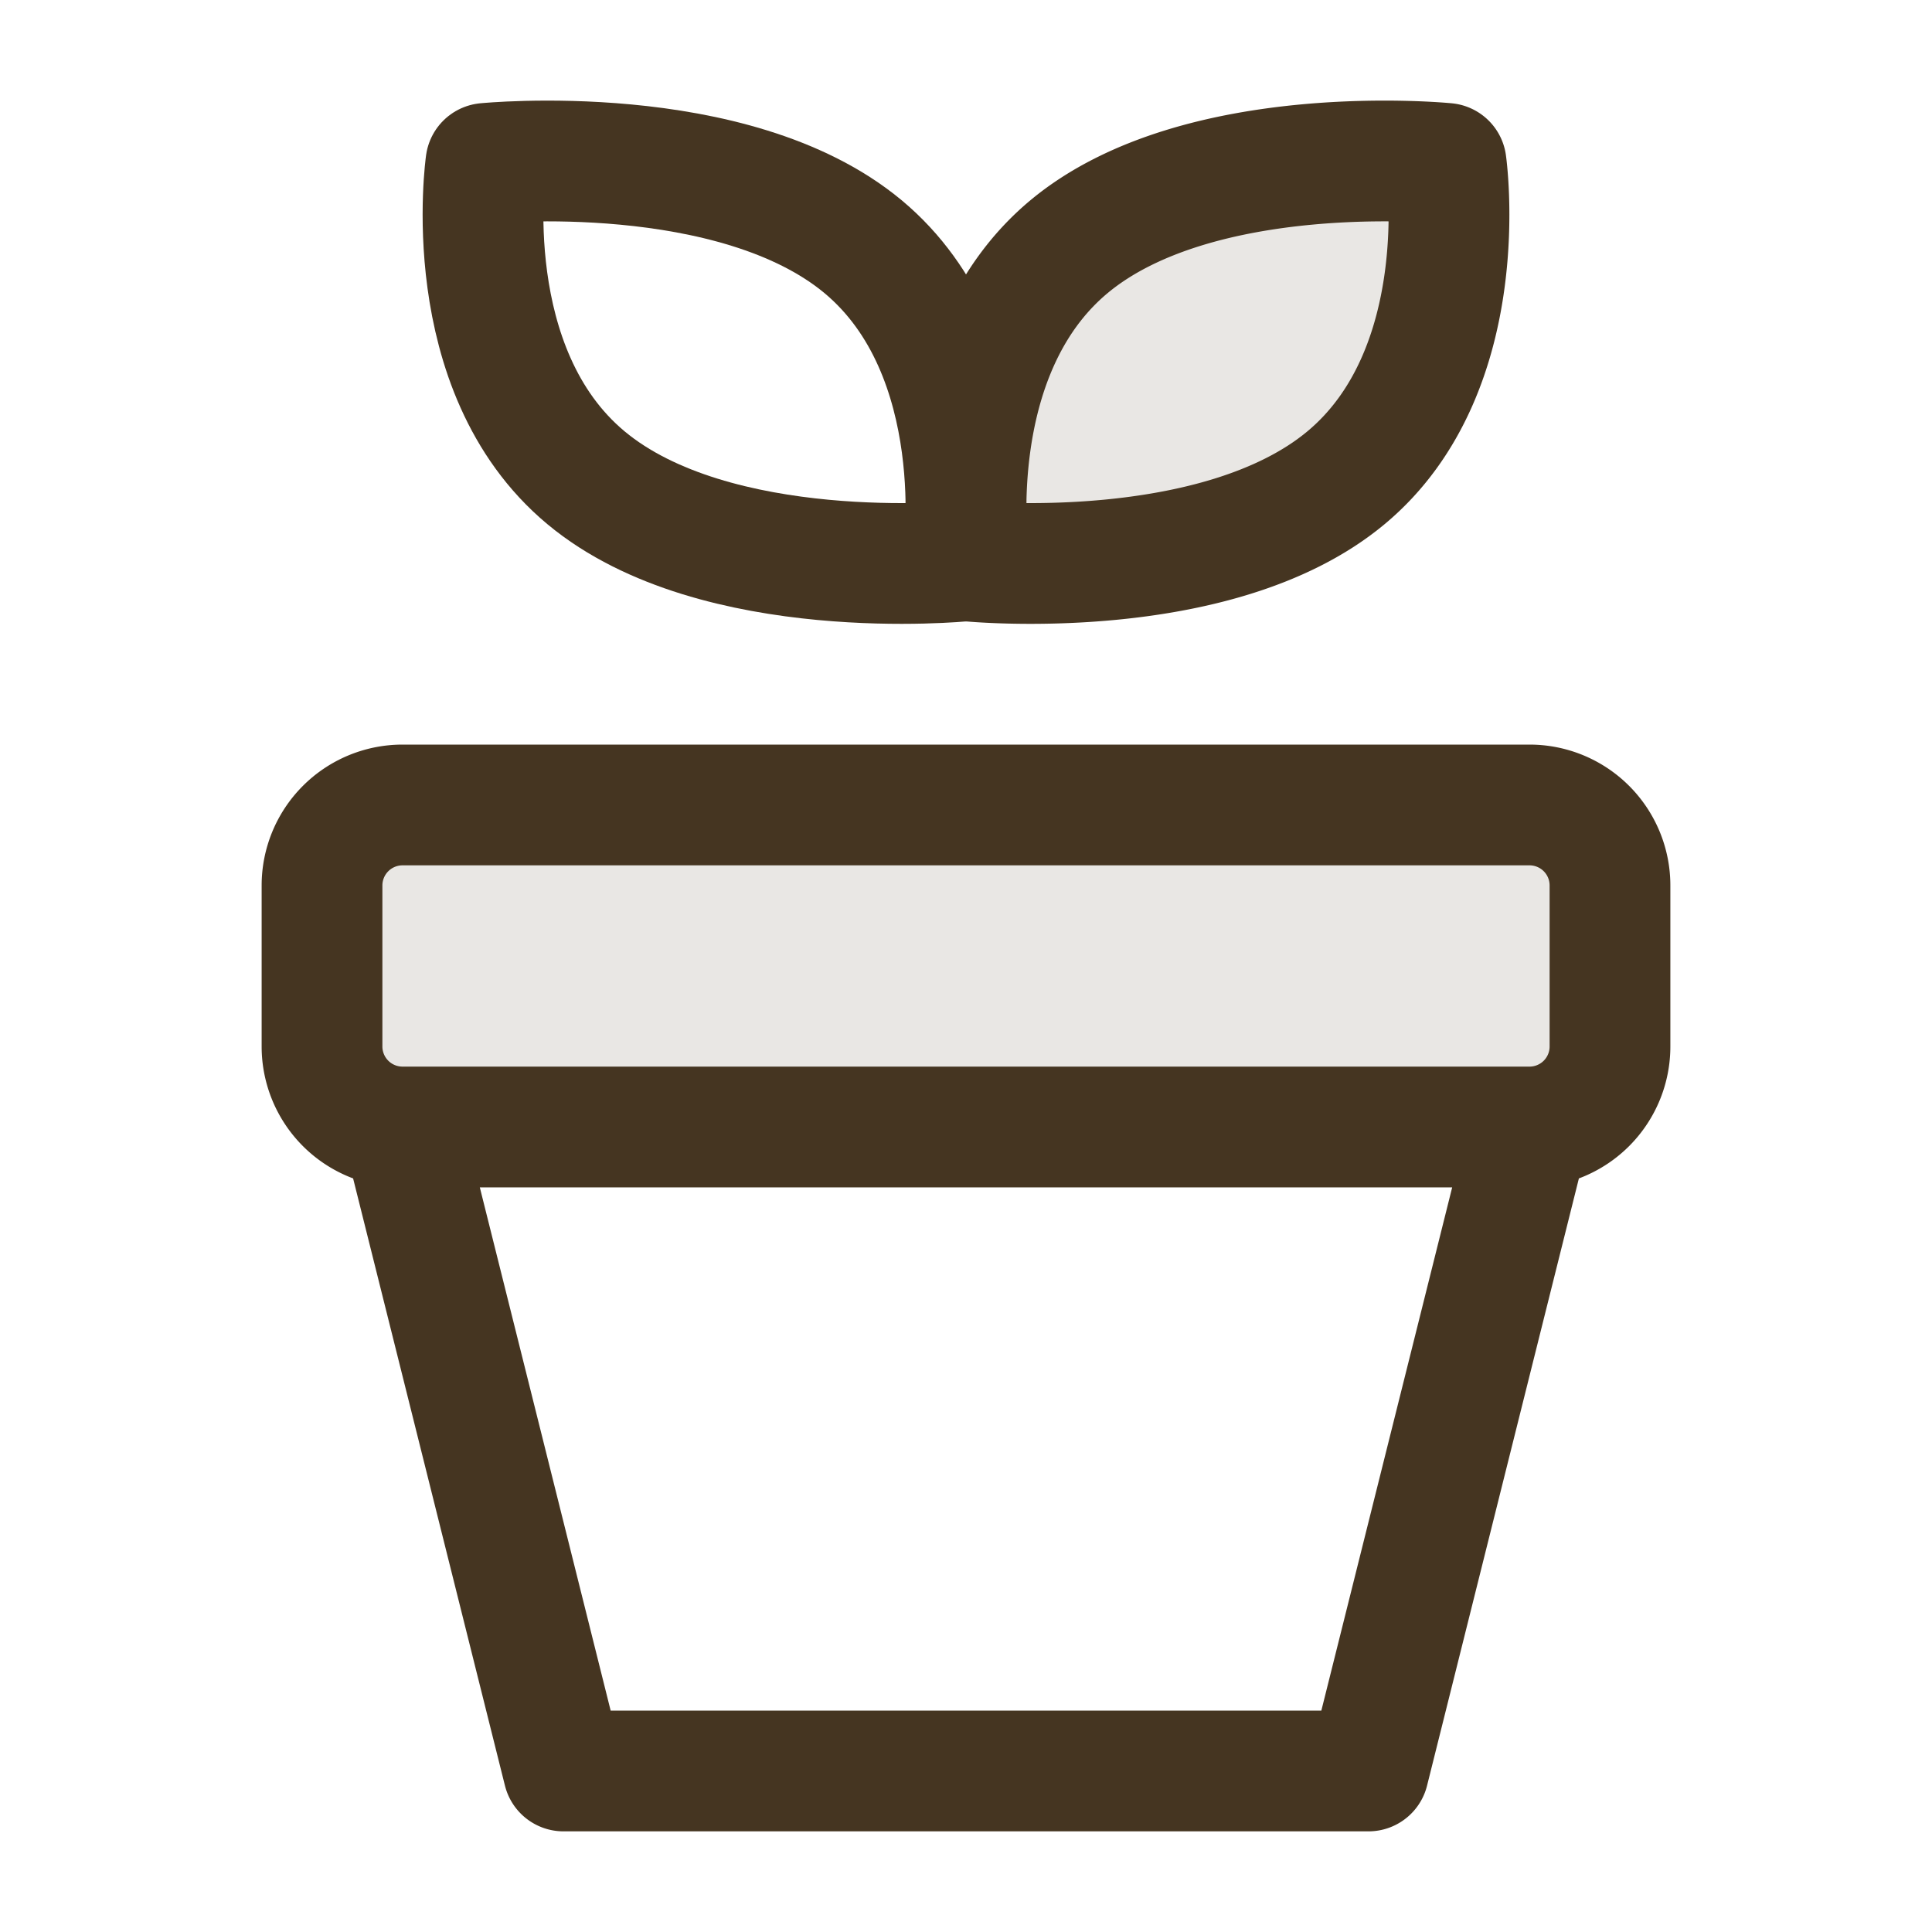
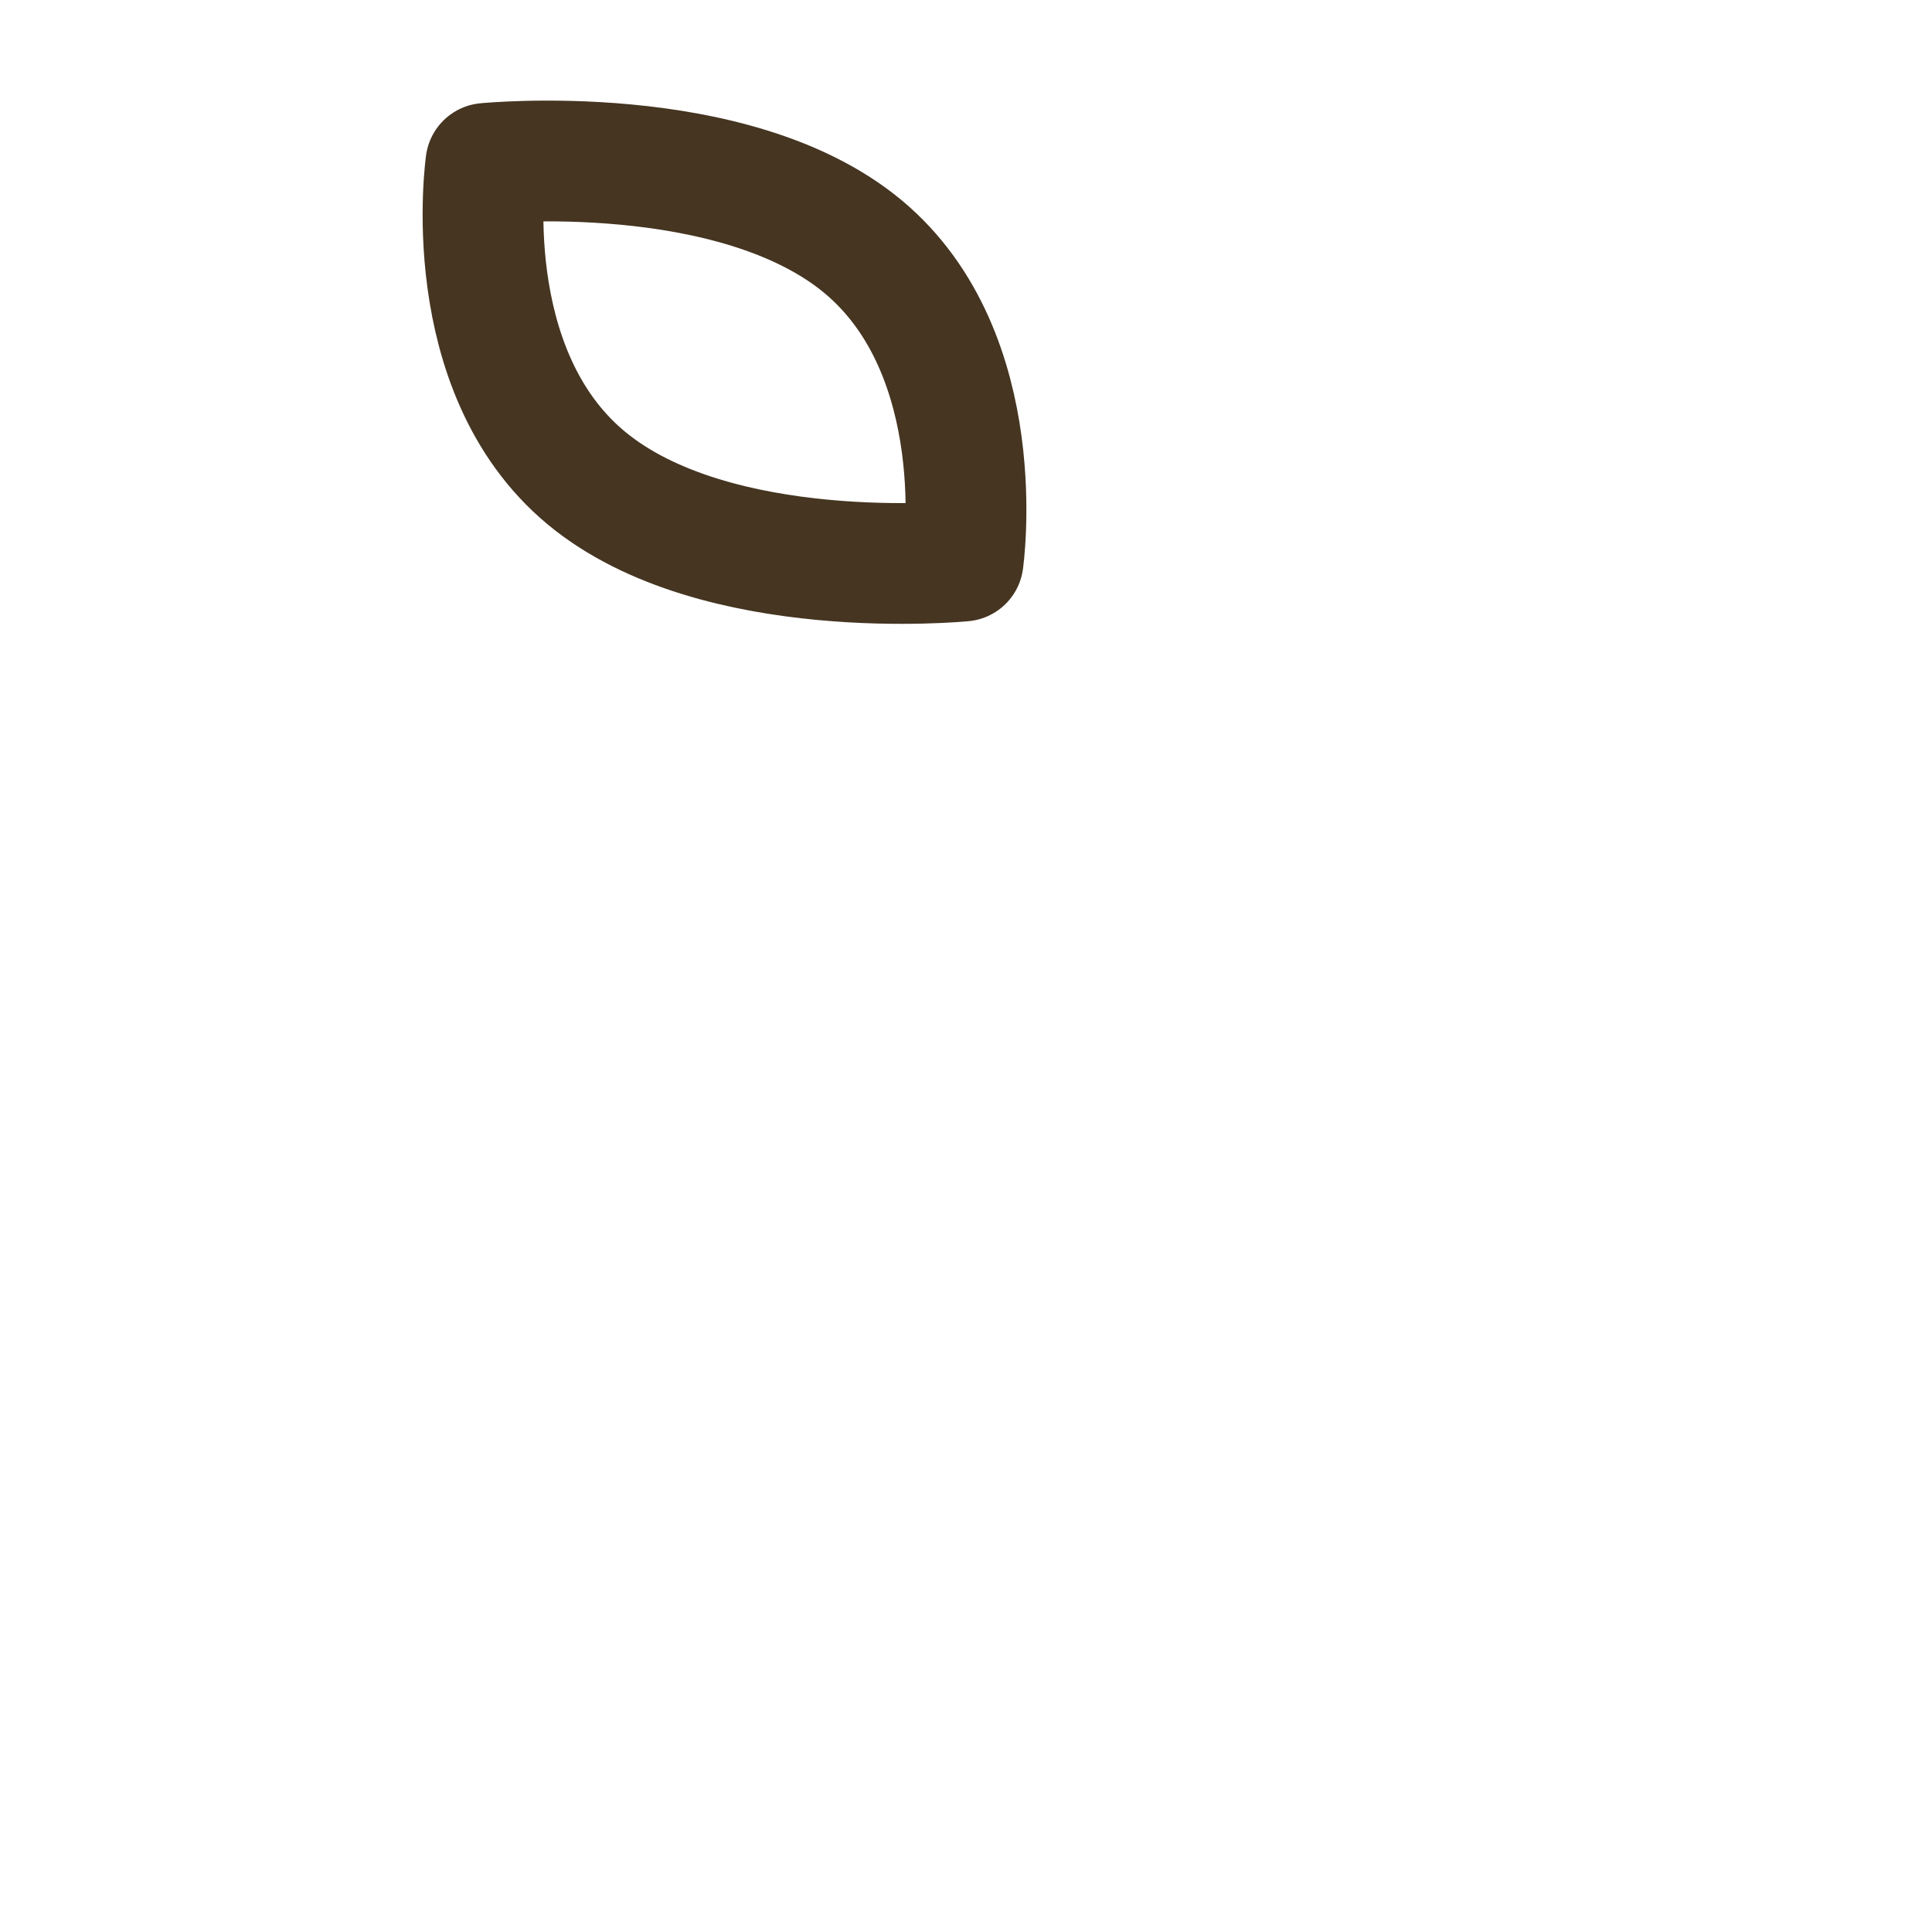
<svg xmlns="http://www.w3.org/2000/svg" width="40" height="40" fill="none">
-   <path fill="#453521" d="M6.667 16.666h26.667v6.667H6.667zm14.216-5.05s4.271.51 6.507-1.725 1.727-6.508 1.727-6.508-4.271-.51-6.507 1.725c-2.236 2.237-1.727 6.508-1.727 6.508" opacity=".12" />
  <path stroke="#453521" stroke-linecap="round" stroke-linejoin="round" stroke-width="2.5" d="M19.94 11.616s-5.125.51-7.808-1.725C9.448 7.655 10.06 3.383 10.06 3.383s5.125-.51 7.81 1.725c2.683 2.237 2.07 6.508 2.07 6.508" />
-   <path stroke="#453521" stroke-linecap="round" stroke-linejoin="round" stroke-width="2.5" d="M31.667 23.333a1.666 1.666 0 0 0 1.666-1.667v-3.333a1.666 1.666 0 0 0-1.666-1.667H8.333a1.667 1.667 0 0 0-1.666 1.667v3.333a1.667 1.667 0 0 0 1.666 1.667m23.334 0H8.333m23.334 0-3.334 13.333H11.667L8.333 23.333M20.06 11.616s5.125.51 7.808-1.725c2.684-2.236 2.072-6.508 2.072-6.508s-5.125-.51-7.808 1.725c-2.684 2.237-2.072 6.508-2.072 6.508" />
</svg>